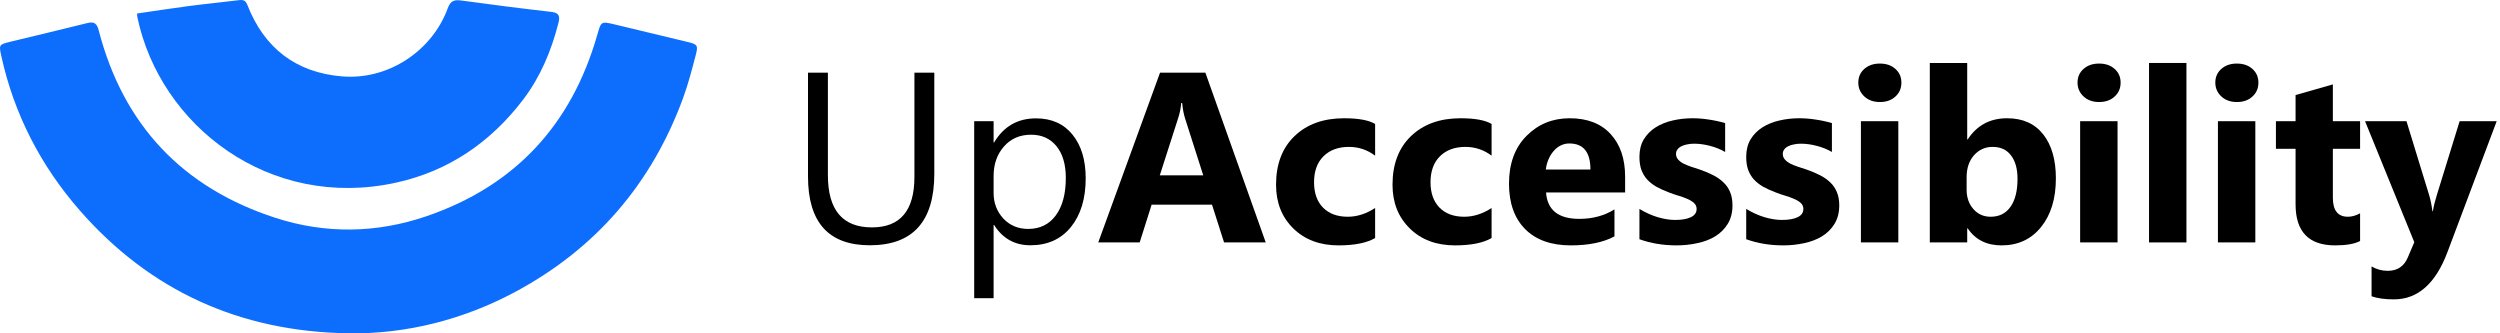
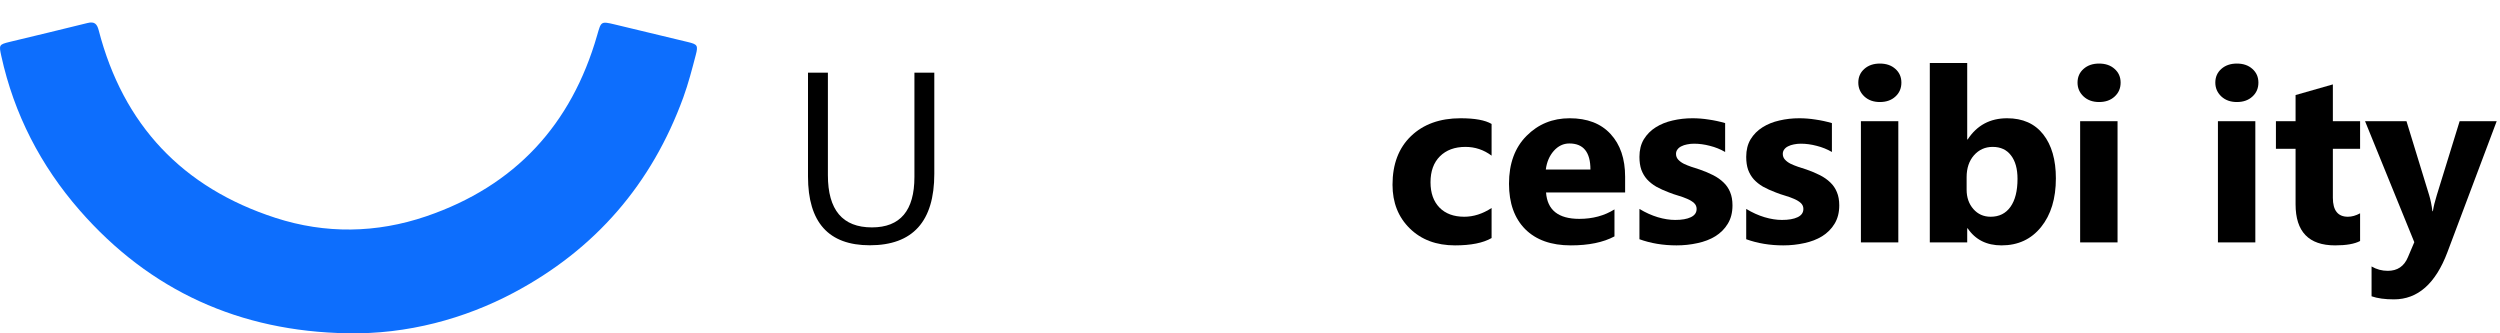
<svg xmlns="http://www.w3.org/2000/svg" width="165" height="22" viewBox="0 0 165 22" fill="none">
  <path d="M22.925 21.996C15.833 21.874 9.899 19.197 5.254 13.876C2.688 10.935 0.926 7.531 0.086 3.696C-0.075 2.96 -0.073 2.94 0.657 2.761C2.36 2.345 4.067 1.95 5.766 1.521C6.242 1.401 6.404 1.578 6.516 2.006C8.133 8.24 12.045 12.392 18.188 14.381C21.477 15.445 24.841 15.399 28.131 14.276C34.002 12.272 37.717 8.227 39.412 2.326C39.676 1.408 39.653 1.395 40.592 1.618C42.197 1.999 43.8 2.387 45.404 2.775C46.023 2.925 46.088 2.993 45.923 3.62C45.677 4.56 45.434 5.505 45.103 6.417C43.022 12.134 39.291 16.465 33.887 19.328C30.673 21.031 26.885 22.076 22.925 21.996Z" fill="#0D6EFD" />
-   <path d="M9.044 0.892C10.209 0.723 11.36 0.542 12.515 0.392C13.607 0.249 14.703 0.147 15.795 0.008C16.089 -0.029 16.224 0.059 16.331 0.334C17.437 3.168 19.529 4.788 22.566 5.041C25.654 5.299 28.533 3.334 29.551 0.547C29.723 0.074 29.953 -0.033 30.425 0.031C32.418 0.304 34.414 0.56 36.413 0.787C36.972 0.851 36.947 1.165 36.852 1.535C36.384 3.354 35.675 5.068 34.527 6.575C32.385 9.389 29.605 11.297 26.128 12.058C17.779 13.886 10.57 8.299 9.067 1.139C9.053 1.075 9.054 1.008 9.044 0.892Z" fill="#0D6EFD" />
  <path d="M61.664 11.469C61.664 14.615 60.245 16.188 57.406 16.188C54.688 16.188 53.328 14.675 53.328 11.648V4.797H54.641V11.562C54.641 13.859 55.609 15.008 57.547 15.008C59.417 15.008 60.352 13.898 60.352 11.68V4.797H61.664V11.469Z" fill="black" />
-   <path d="M65.609 14.844H65.578V19.68H64.297V8H65.578V9.406H65.609C66.24 8.344 67.162 7.812 68.375 7.812C69.406 7.812 70.211 8.172 70.789 8.891C71.367 9.604 71.656 10.562 71.656 11.766C71.656 13.104 71.331 14.177 70.68 14.984C70.029 15.787 69.138 16.188 68.008 16.188C66.971 16.188 66.172 15.74 65.609 14.844ZM65.578 11.617V12.734C65.578 13.396 65.792 13.958 66.219 14.422C66.651 14.88 67.198 15.109 67.859 15.109C68.635 15.109 69.242 14.812 69.68 14.219C70.122 13.625 70.344 12.8 70.344 11.742C70.344 10.852 70.138 10.154 69.727 9.648C69.315 9.143 68.758 8.891 68.055 8.891C67.31 8.891 66.711 9.151 66.258 9.672C65.805 10.188 65.578 10.836 65.578 11.617Z" fill="black" />
-   <path d="M83.539 16H80.789L79.992 13.508H76.008L75.219 16H72.484L76.562 4.797H79.555L83.539 16ZM79.414 11.57L78.211 7.805C78.122 7.523 78.06 7.188 78.023 6.797H77.961C77.935 7.125 77.87 7.451 77.766 7.773L76.547 11.57H79.414Z" fill="black" />
-   <path d="M90.758 15.711C90.201 16.034 89.396 16.195 88.344 16.195C87.115 16.195 86.12 15.823 85.359 15.078C84.599 14.333 84.219 13.372 84.219 12.195C84.219 10.836 84.625 9.766 85.438 8.984C86.255 8.198 87.346 7.805 88.711 7.805C89.654 7.805 90.336 7.93 90.758 8.18V10.273C90.242 9.888 89.667 9.695 89.031 9.695C88.323 9.695 87.76 9.904 87.344 10.32C86.932 10.732 86.727 11.302 86.727 12.031C86.727 12.74 86.924 13.297 87.32 13.703C87.716 14.104 88.26 14.305 88.953 14.305C89.568 14.305 90.169 14.112 90.758 13.727V15.711Z" fill="black" />
  <path d="M98.445 15.711C97.888 16.034 97.083 16.195 96.031 16.195C94.802 16.195 93.807 15.823 93.047 15.078C92.287 14.333 91.906 13.372 91.906 12.195C91.906 10.836 92.312 9.766 93.125 8.984C93.943 8.198 95.034 7.805 96.398 7.805C97.341 7.805 98.023 7.93 98.445 8.18V10.273C97.93 9.888 97.354 9.695 96.719 9.695C96.01 9.695 95.448 9.904 95.031 10.32C94.62 10.732 94.414 11.302 94.414 12.031C94.414 12.74 94.612 13.297 95.008 13.703C95.404 14.104 95.948 14.305 96.641 14.305C97.255 14.305 97.857 14.112 98.445 13.727V15.711Z" fill="black" />
  <path d="M107.258 12.703H102.039C102.122 13.865 102.854 14.445 104.234 14.445C105.115 14.445 105.888 14.237 106.555 13.82V15.602C105.815 15.997 104.854 16.195 103.672 16.195C102.38 16.195 101.378 15.838 100.664 15.125C99.951 14.406 99.594 13.406 99.594 12.125C99.594 10.797 99.979 9.745 100.75 8.969C101.521 8.193 102.469 7.805 103.594 7.805C104.76 7.805 105.661 8.151 106.297 8.844C106.938 9.536 107.258 10.477 107.258 11.664V12.703ZM104.969 11.188C104.969 10.042 104.505 9.469 103.578 9.469C103.182 9.469 102.839 9.633 102.547 9.961C102.26 10.289 102.086 10.698 102.023 11.188H104.969Z" fill="black" />
  <path d="M108.203 15.789V13.789C108.609 14.034 109.013 14.216 109.414 14.336C109.82 14.456 110.203 14.516 110.562 14.516C111 14.516 111.344 14.456 111.594 14.336C111.849 14.216 111.977 14.034 111.977 13.789C111.977 13.633 111.919 13.503 111.805 13.398C111.69 13.294 111.542 13.203 111.359 13.125C111.182 13.047 110.987 12.977 110.773 12.914C110.56 12.852 110.354 12.781 110.156 12.703C109.839 12.583 109.557 12.456 109.312 12.32C109.073 12.18 108.87 12.018 108.703 11.836C108.542 11.654 108.417 11.443 108.328 11.203C108.245 10.963 108.203 10.68 108.203 10.352C108.203 9.904 108.299 9.518 108.492 9.195C108.69 8.872 108.951 8.609 109.273 8.406C109.602 8.198 109.974 8.047 110.391 7.953C110.812 7.854 111.25 7.805 111.703 7.805C112.057 7.805 112.417 7.833 112.781 7.891C113.146 7.943 113.505 8.021 113.859 8.125V10.031C113.547 9.849 113.211 9.714 112.852 9.625C112.497 9.531 112.148 9.484 111.805 9.484C111.643 9.484 111.49 9.5 111.344 9.531C111.203 9.557 111.078 9.599 110.969 9.656C110.859 9.708 110.773 9.779 110.711 9.867C110.648 9.951 110.617 10.047 110.617 10.156C110.617 10.302 110.664 10.427 110.758 10.531C110.852 10.635 110.974 10.727 111.125 10.805C111.276 10.878 111.443 10.945 111.625 11.008C111.812 11.065 111.997 11.125 112.18 11.188C112.508 11.302 112.805 11.427 113.07 11.562C113.336 11.698 113.562 11.857 113.75 12.039C113.943 12.221 114.089 12.435 114.188 12.68C114.292 12.925 114.344 13.216 114.344 13.555C114.344 14.029 114.24 14.435 114.031 14.773C113.828 15.107 113.555 15.38 113.211 15.594C112.872 15.802 112.479 15.953 112.031 16.047C111.589 16.146 111.128 16.195 110.648 16.195C109.768 16.195 108.953 16.06 108.203 15.789Z" fill="black" />
  <path d="M115.25 15.789V13.789C115.656 14.034 116.06 14.216 116.461 14.336C116.867 14.456 117.25 14.516 117.609 14.516C118.047 14.516 118.391 14.456 118.641 14.336C118.896 14.216 119.023 14.034 119.023 13.789C119.023 13.633 118.966 13.503 118.852 13.398C118.737 13.294 118.589 13.203 118.406 13.125C118.229 13.047 118.034 12.977 117.82 12.914C117.607 12.852 117.401 12.781 117.203 12.703C116.885 12.583 116.604 12.456 116.359 12.32C116.12 12.18 115.917 12.018 115.75 11.836C115.589 11.654 115.464 11.443 115.375 11.203C115.292 10.963 115.25 10.68 115.25 10.352C115.25 9.904 115.346 9.518 115.539 9.195C115.737 8.872 115.997 8.609 116.32 8.406C116.648 8.198 117.021 8.047 117.438 7.953C117.859 7.854 118.297 7.805 118.75 7.805C119.104 7.805 119.464 7.833 119.828 7.891C120.193 7.943 120.552 8.021 120.906 8.125V10.031C120.594 9.849 120.258 9.714 119.898 9.625C119.544 9.531 119.195 9.484 118.852 9.484C118.69 9.484 118.536 9.5 118.391 9.531C118.25 9.557 118.125 9.599 118.016 9.656C117.906 9.708 117.82 9.779 117.758 9.867C117.695 9.951 117.664 10.047 117.664 10.156C117.664 10.302 117.711 10.427 117.805 10.531C117.898 10.635 118.021 10.727 118.172 10.805C118.323 10.878 118.49 10.945 118.672 11.008C118.859 11.065 119.044 11.125 119.227 11.188C119.555 11.302 119.852 11.427 120.117 11.562C120.383 11.698 120.609 11.857 120.797 12.039C120.99 12.221 121.135 12.435 121.234 12.68C121.339 12.925 121.391 13.216 121.391 13.555C121.391 14.029 121.286 14.435 121.078 14.773C120.875 15.107 120.602 15.38 120.258 15.594C119.919 15.802 119.526 15.953 119.078 16.047C118.635 16.146 118.174 16.195 117.695 16.195C116.815 16.195 116 16.06 115.25 15.789Z" fill="black" />
  <path d="M124.07 6.734C123.654 6.734 123.312 6.612 123.047 6.367C122.781 6.117 122.648 5.812 122.648 5.453C122.648 5.083 122.781 4.781 123.047 4.547C123.312 4.312 123.654 4.195 124.07 4.195C124.492 4.195 124.833 4.312 125.094 4.547C125.359 4.781 125.492 5.083 125.492 5.453C125.492 5.828 125.359 6.135 125.094 6.375C124.833 6.615 124.492 6.734 124.07 6.734ZM125.289 16H122.82V8H125.289V16Z" fill="black" />
  <path d="M129.867 15.07H129.836V16H127.367V4.156H129.836V9.203H129.867C130.477 8.271 131.344 7.805 132.469 7.805C133.5 7.805 134.294 8.159 134.852 8.867C135.409 9.576 135.688 10.544 135.688 11.773C135.688 13.107 135.362 14.177 134.711 14.984C134.06 15.792 133.19 16.195 132.102 16.195C131.117 16.195 130.372 15.82 129.867 15.07ZM129.797 11.695V12.516C129.797 13.031 129.945 13.458 130.242 13.797C130.539 14.135 130.919 14.305 131.383 14.305C131.945 14.305 132.38 14.088 132.688 13.656C133 13.219 133.156 12.602 133.156 11.805C133.156 11.143 133.013 10.628 132.727 10.258C132.445 9.883 132.042 9.695 131.516 9.695C131.021 9.695 130.609 9.88 130.281 10.25C129.958 10.62 129.797 11.102 129.797 11.695Z" fill="black" />
  <path d="M138.539 6.734C138.122 6.734 137.781 6.612 137.516 6.367C137.25 6.117 137.117 5.812 137.117 5.453C137.117 5.083 137.25 4.781 137.516 4.547C137.781 4.312 138.122 4.195 138.539 4.195C138.961 4.195 139.302 4.312 139.562 4.547C139.828 4.781 139.961 5.083 139.961 5.453C139.961 5.828 139.828 6.135 139.562 6.375C139.302 6.615 138.961 6.734 138.539 6.734ZM139.758 16H137.289V8H139.758V16Z" fill="black" />
-   <path d="M144.305 16H141.836V4.156H144.305V16Z" fill="black" />
  <path d="M147.633 6.734C147.216 6.734 146.875 6.612 146.609 6.367C146.344 6.117 146.211 5.812 146.211 5.453C146.211 5.083 146.344 4.781 146.609 4.547C146.875 4.312 147.216 4.195 147.633 4.195C148.055 4.195 148.396 4.312 148.656 4.547C148.922 4.781 149.055 5.083 149.055 5.453C149.055 5.828 148.922 6.135 148.656 6.375C148.396 6.615 148.055 6.734 147.633 6.734ZM148.852 16H146.383V8H148.852V16Z" fill="black" />
  <path d="M155.766 15.906C155.401 16.099 154.852 16.195 154.117 16.195C152.378 16.195 151.508 15.292 151.508 13.484V9.82H150.211V8H151.508V6.273L153.969 5.57V8H155.766V9.82H153.969V13.055C153.969 13.888 154.299 14.305 154.961 14.305C155.221 14.305 155.49 14.229 155.766 14.078V15.906Z" fill="black" />
  <path d="M164.781 8L161.531 16.641C160.75 18.719 159.573 19.758 158 19.758C157.401 19.758 156.909 19.69 156.523 19.555V17.586C156.852 17.779 157.208 17.875 157.594 17.875C158.229 17.875 158.672 17.576 158.922 16.977L159.344 15.984L156.094 8H158.828L160.32 12.867C160.414 13.169 160.487 13.526 160.539 13.938H160.57C160.617 13.635 160.703 13.284 160.828 12.883L162.336 8H164.781Z" fill="black" />
</svg>